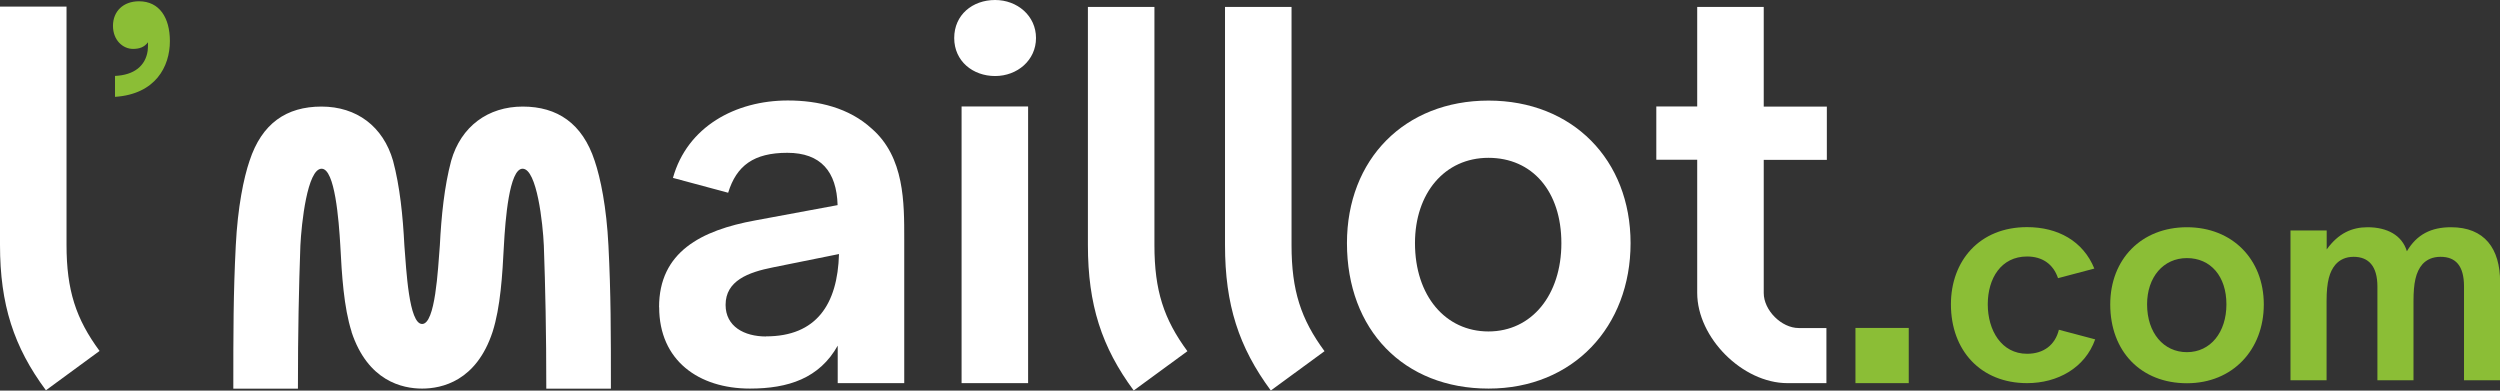
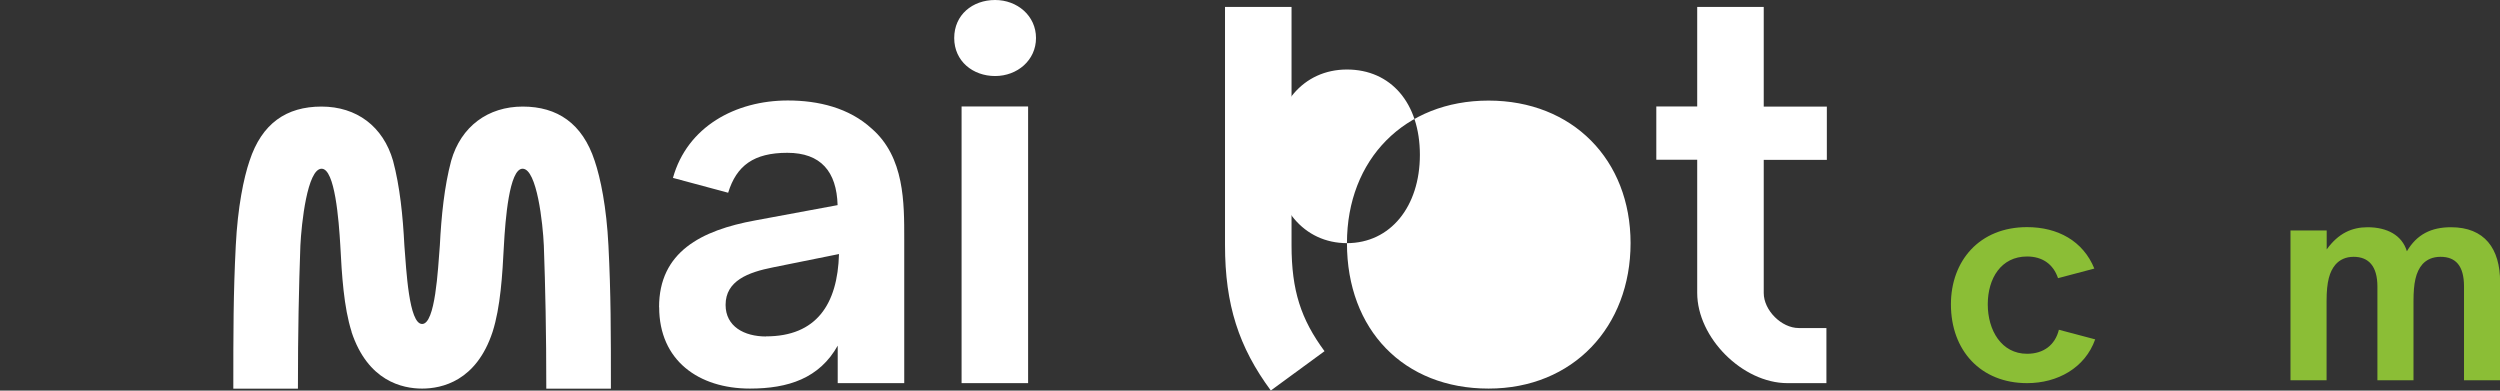
<svg xmlns="http://www.w3.org/2000/svg" id="Calque_2" data-name="Calque 2" viewBox="0 0 234.12 36.58">
  <rect x="0" y="0" width="234.12" height="36.58" fill="#333333" stroke="none" />
  <defs>
    <style>      .cls-1 {        fill: #fff;      }      .cls-2 {        fill: #8bbe36;      }    </style>
  </defs>
  <g id="Calque_1-2" data-name="Calque 1">
    <path class="cls-1" d="M32.93,31.08c-.74-2.31-.92-5.36-1.06-8.08-.14-2.4-.51-7.2-1.75-7.2-1.34,0-1.89,5.13-1.99,7.2-.14,3.88-.23,8.08-.23,13.4h-6.05c0-5.31,0-8.87.23-13.4.18-3.6.74-6.33,1.29-7.94,1.15-3.51,3.46-5.08,6.74-5.08s5.77,1.85,6.7,5.08c.64,2.4.92,5.17,1.06,7.94.18,2.26.42,7.34,1.66,7.34s1.48-5.08,1.66-7.34c.14-2.77.42-5.54,1.06-7.94.92-3.23,3.46-5.08,6.7-5.08s5.59,1.57,6.74,5.08c.55,1.62,1.11,4.34,1.29,7.94.23,4.53.23,8.08.23,13.4h-6.05c0-5.31-.09-9.51-.23-13.4-.09-2.08-.65-7.2-1.99-7.2-1.25,0-1.62,4.8-1.75,7.2-.14,2.73-.32,5.77-1.06,8.08-1.52,4.62-4.76,5.31-6.6,5.31s-5.08-.69-6.61-5.31Z" />
    <path class="cls-1" d="M61.72,28.77c0-5.17,3.93-7.2,9.01-8.13l7.71-1.43c-.09-3.14-1.57-4.9-4.71-4.9s-4.76,1.2-5.54,3.74l-5.17-1.39c1.34-4.8,5.86-7.25,10.76-7.25,2.86,0,5.73.69,7.85,2.63,3.09,2.68,3.05,6.97,3.05,10.35v13.49h-6.23v-3.51c-1.71,3.05-4.62,4.02-8.22,4.02-4.8,0-8.5-2.63-8.5-7.62ZM71.74,31.5c4.71,0,6.7-3,6.83-7.71l-6.19,1.25c-2.31.46-4.43,1.25-4.43,3.51,0,2.03,1.75,2.96,3.79,2.96Z" />
    <path class="cls-1" d="M93.19,0c2.08,0,3.83,1.48,3.83,3.56s-1.75,3.56-3.83,3.56-3.83-1.39-3.83-3.56,1.71-3.56,3.83-3.56ZM90.05,9.97h6.23v25.91h-6.23V9.97Z" />
-     <path class="cls-1" d="M111.21,32.88l-5.04,3.69c-3-4.06-4.29-8.03-4.29-13.62V.65h6.23v22.31c0,4.25.88,6.93,3.09,9.93Z" />
    <path class="cls-1" d="M124.05,32.88l-5.04,3.69c-3-4.06-4.29-8.03-4.29-13.62V.65h6.23v22.31c0,4.25.88,6.93,3.09,9.93Z" />
-     <path class="cls-1" d="M126.14,22.77c0-7.85,5.4-13.35,13.26-13.35s13.3,5.54,13.3,13.35-5.36,13.62-13.3,13.62-13.26-5.5-13.26-13.62ZM139.39,31.04c4.06,0,6.83-3.42,6.83-8.27s-2.72-7.99-6.83-7.99-6.88,3.32-6.88,7.99c0,4.94,2.86,8.27,6.88,8.27Z" />
+     <path class="cls-1" d="M126.14,22.77c0-7.85,5.4-13.35,13.26-13.35s13.3,5.54,13.3,13.35-5.36,13.62-13.3,13.62-13.26-5.5-13.26-13.62Zc4.06,0,6.83-3.42,6.83-8.27s-2.72-7.99-6.83-7.99-6.88,3.32-6.88,7.99c0,4.94,2.86,8.27,6.88,8.27Z" />
    <path class="cls-1" d="M171.04,35.88h-3.65c-4.2,0-8.45-4.25-8.45-8.45v-12.47h-3.83v-4.99h3.83V.65h6.23v9.33h5.91v4.99h-5.91v12.47c0,1.62,1.66,3.28,3.28,3.28h2.59v5.17Z" />
-     <path class="cls-2" d="M173.76,30.71h4.99v5.17h-4.99v-5.17Z" />
-     <path class="cls-1" d="M9.33,32.86l-5.03,3.69C1.29,32.49,0,28.52,0,22.93V.62h6.23v22.31c0,4.25.88,6.93,3.09,9.93Z" />
-     <path class="cls-2" d="M13.83,4.75c.03-.25.03-.51.03-.79-.34.45-.79.62-1.4.62-.95,0-1.88-.81-1.88-2.16S11.53.12,13.02.12c1.91,0,2.89,1.54,2.89,3.73,0,2.39-1.35,4.97-5.14,5.22v-1.96c1.8-.08,2.86-.95,3.06-2.36Z" />
    <g>
      <path class="cls-2" d="M189.83,35.88c-4.33,0-7.13-3.05-7.13-7.38,0-4.05,2.65-7.23,7.13-7.23,2.88,0,5.25,1.3,6.3,3.88l-3.4.9c-.45-1.33-1.48-2.03-2.9-2.03-2.43,0-3.68,2.05-3.68,4.48s1.28,4.63,3.68,4.63c1.55,0,2.63-.82,2.98-2.25l3.4.9c-.95,2.68-3.53,4.1-6.38,4.1Z" />
-       <path class="cls-2" d="M197.62,28.51c0-4.25,2.93-7.23,7.18-7.23s7.2,3,7.2,7.23-2.9,7.38-7.2,7.38-7.18-2.98-7.18-7.38ZM204.8,32.98c2.2,0,3.7-1.85,3.7-4.48s-1.48-4.33-3.7-4.33-3.73,1.8-3.73,4.33c0,2.68,1.55,4.48,3.73,4.48Z" />
      <path class="cls-2" d="M214.51,21.58h3.38v1.78c1.1-1.53,2.38-2.08,3.83-2.08,1.83,0,3.23.75,3.68,2.25.93-1.58,2.28-2.25,4.13-2.25,3.15,0,4.6,2,4.6,5.13v9.2h-3.38v-8.78c0-1.93-.77-2.78-2.2-2.78-.75,0-1.3.27-1.68.68-.65.73-.85,1.83-.85,3.45v7.43h-3.38v-8.78c0-1.9-.82-2.78-2.23-2.78-.73,0-1.3.27-1.7.73-.55.65-.83,1.6-.83,3.4v7.43h-3.38v-14.03Z" />
    </g>
  </g>
</svg>